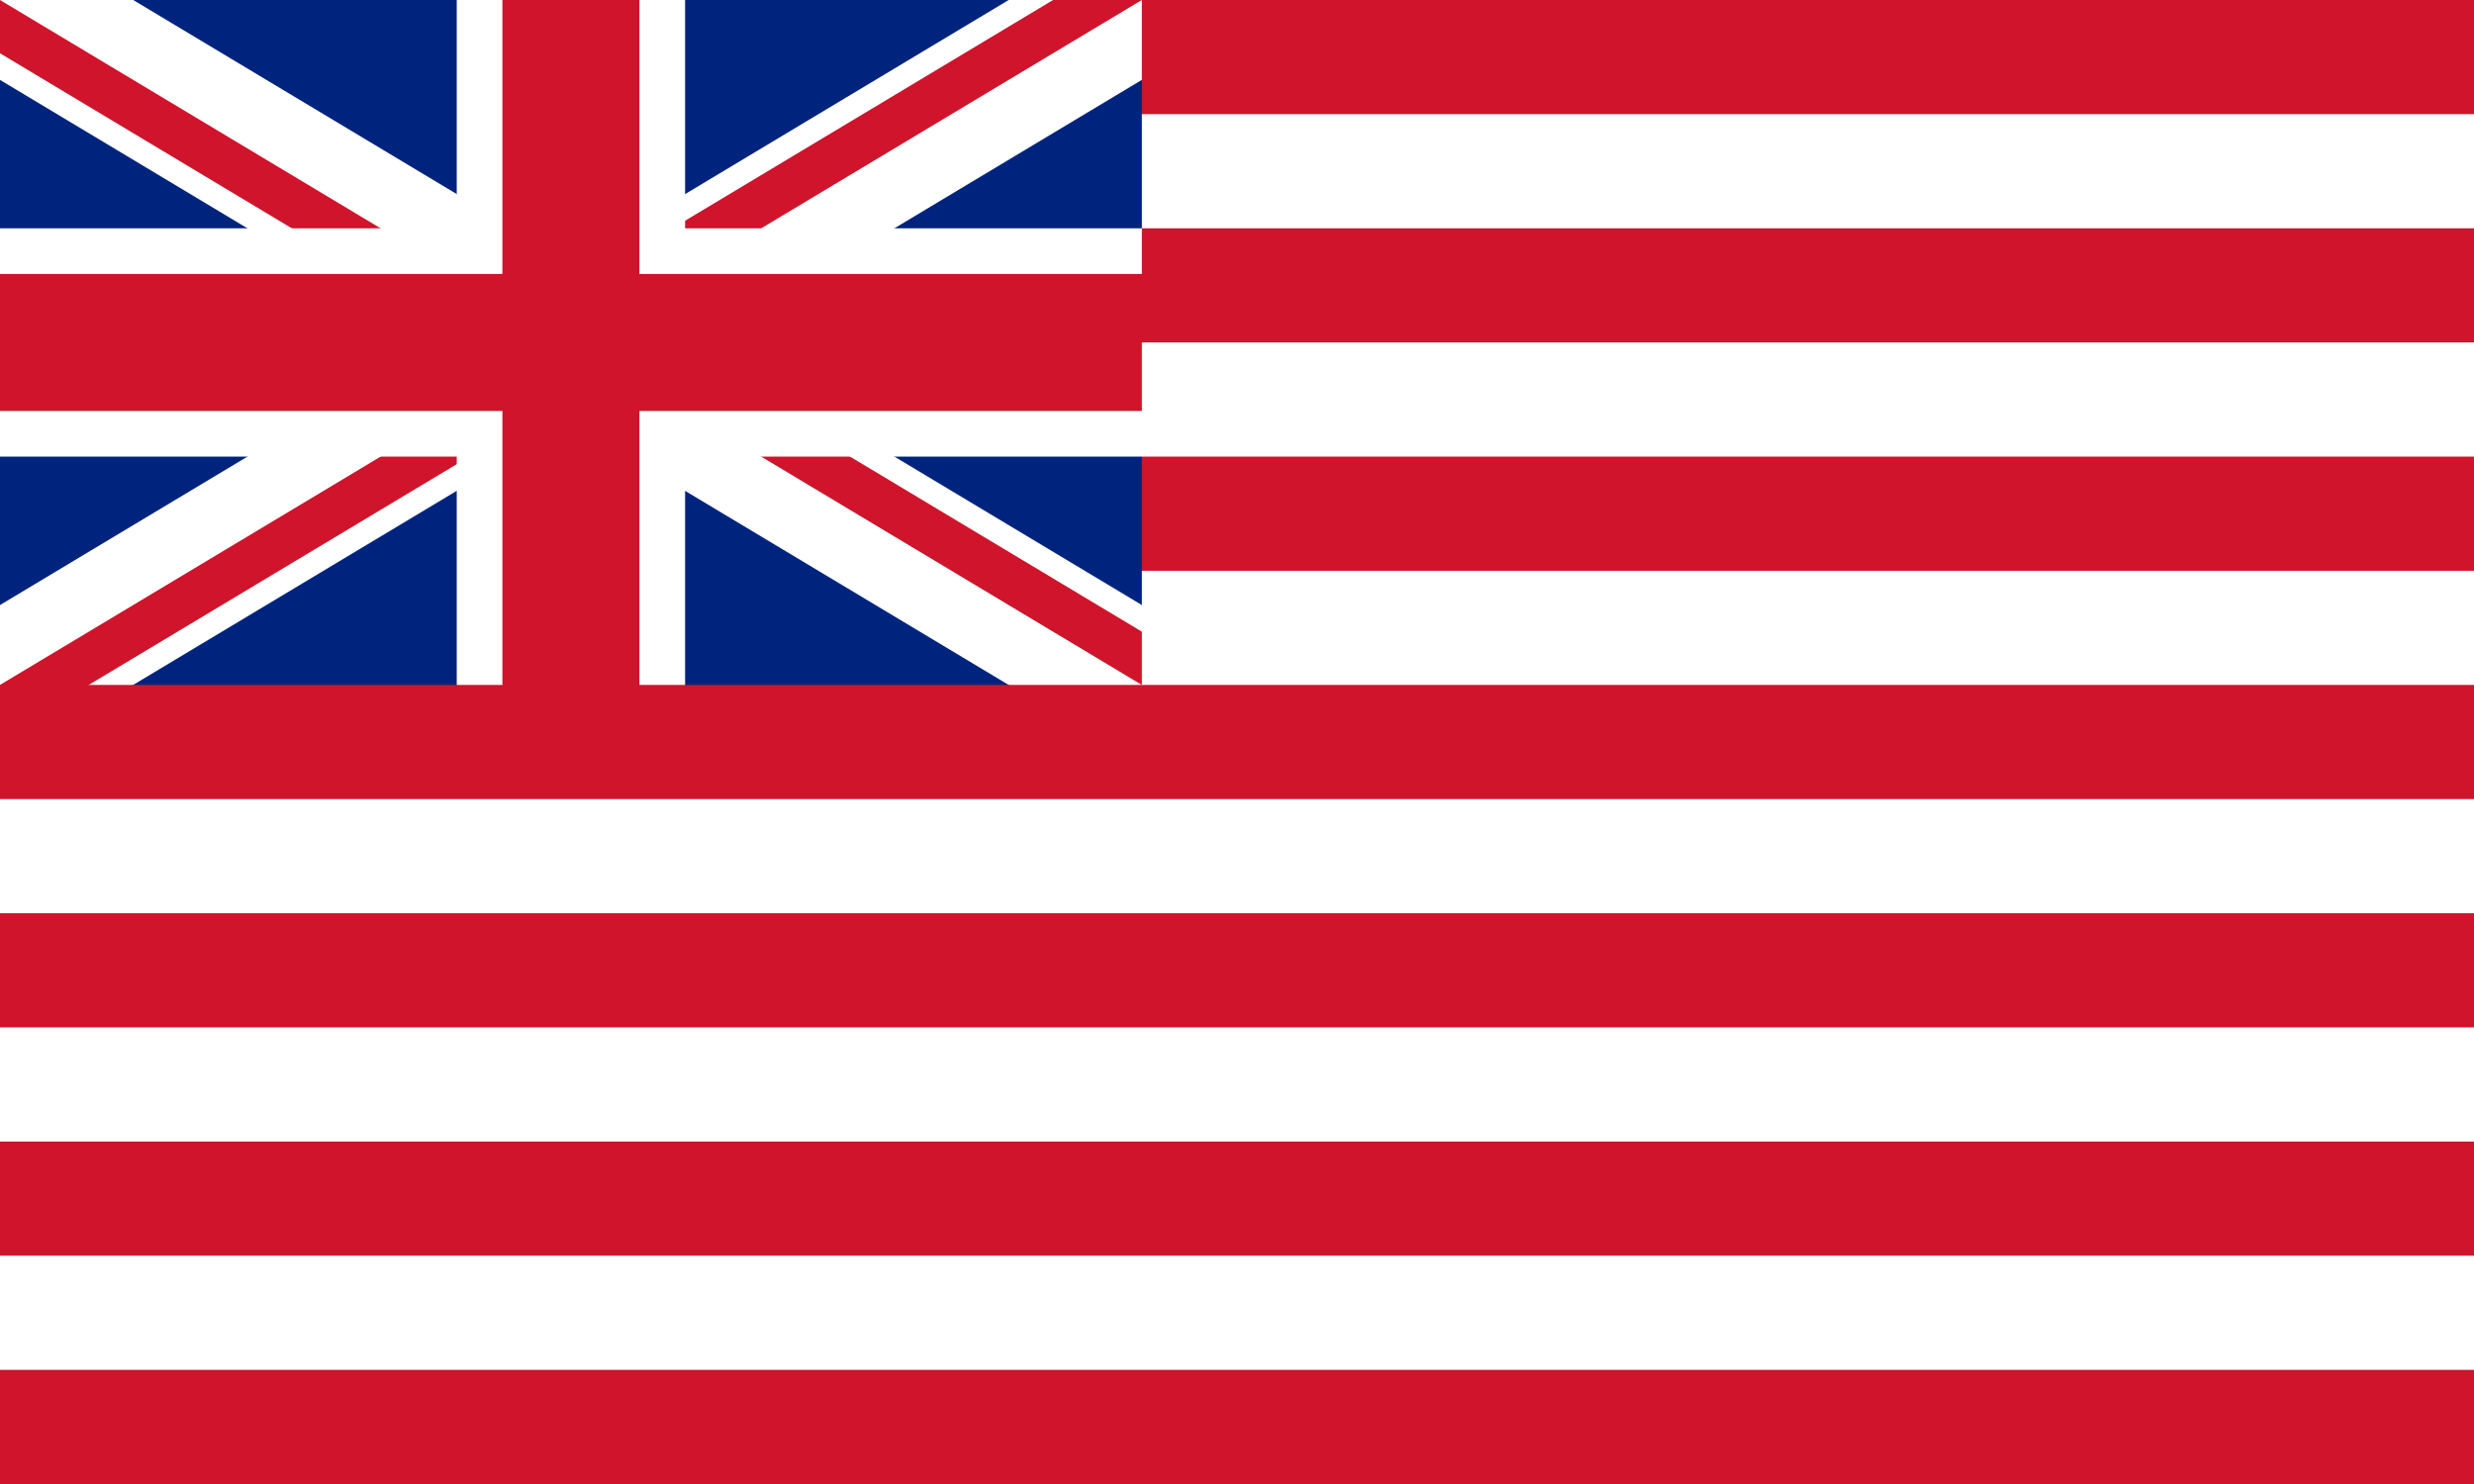
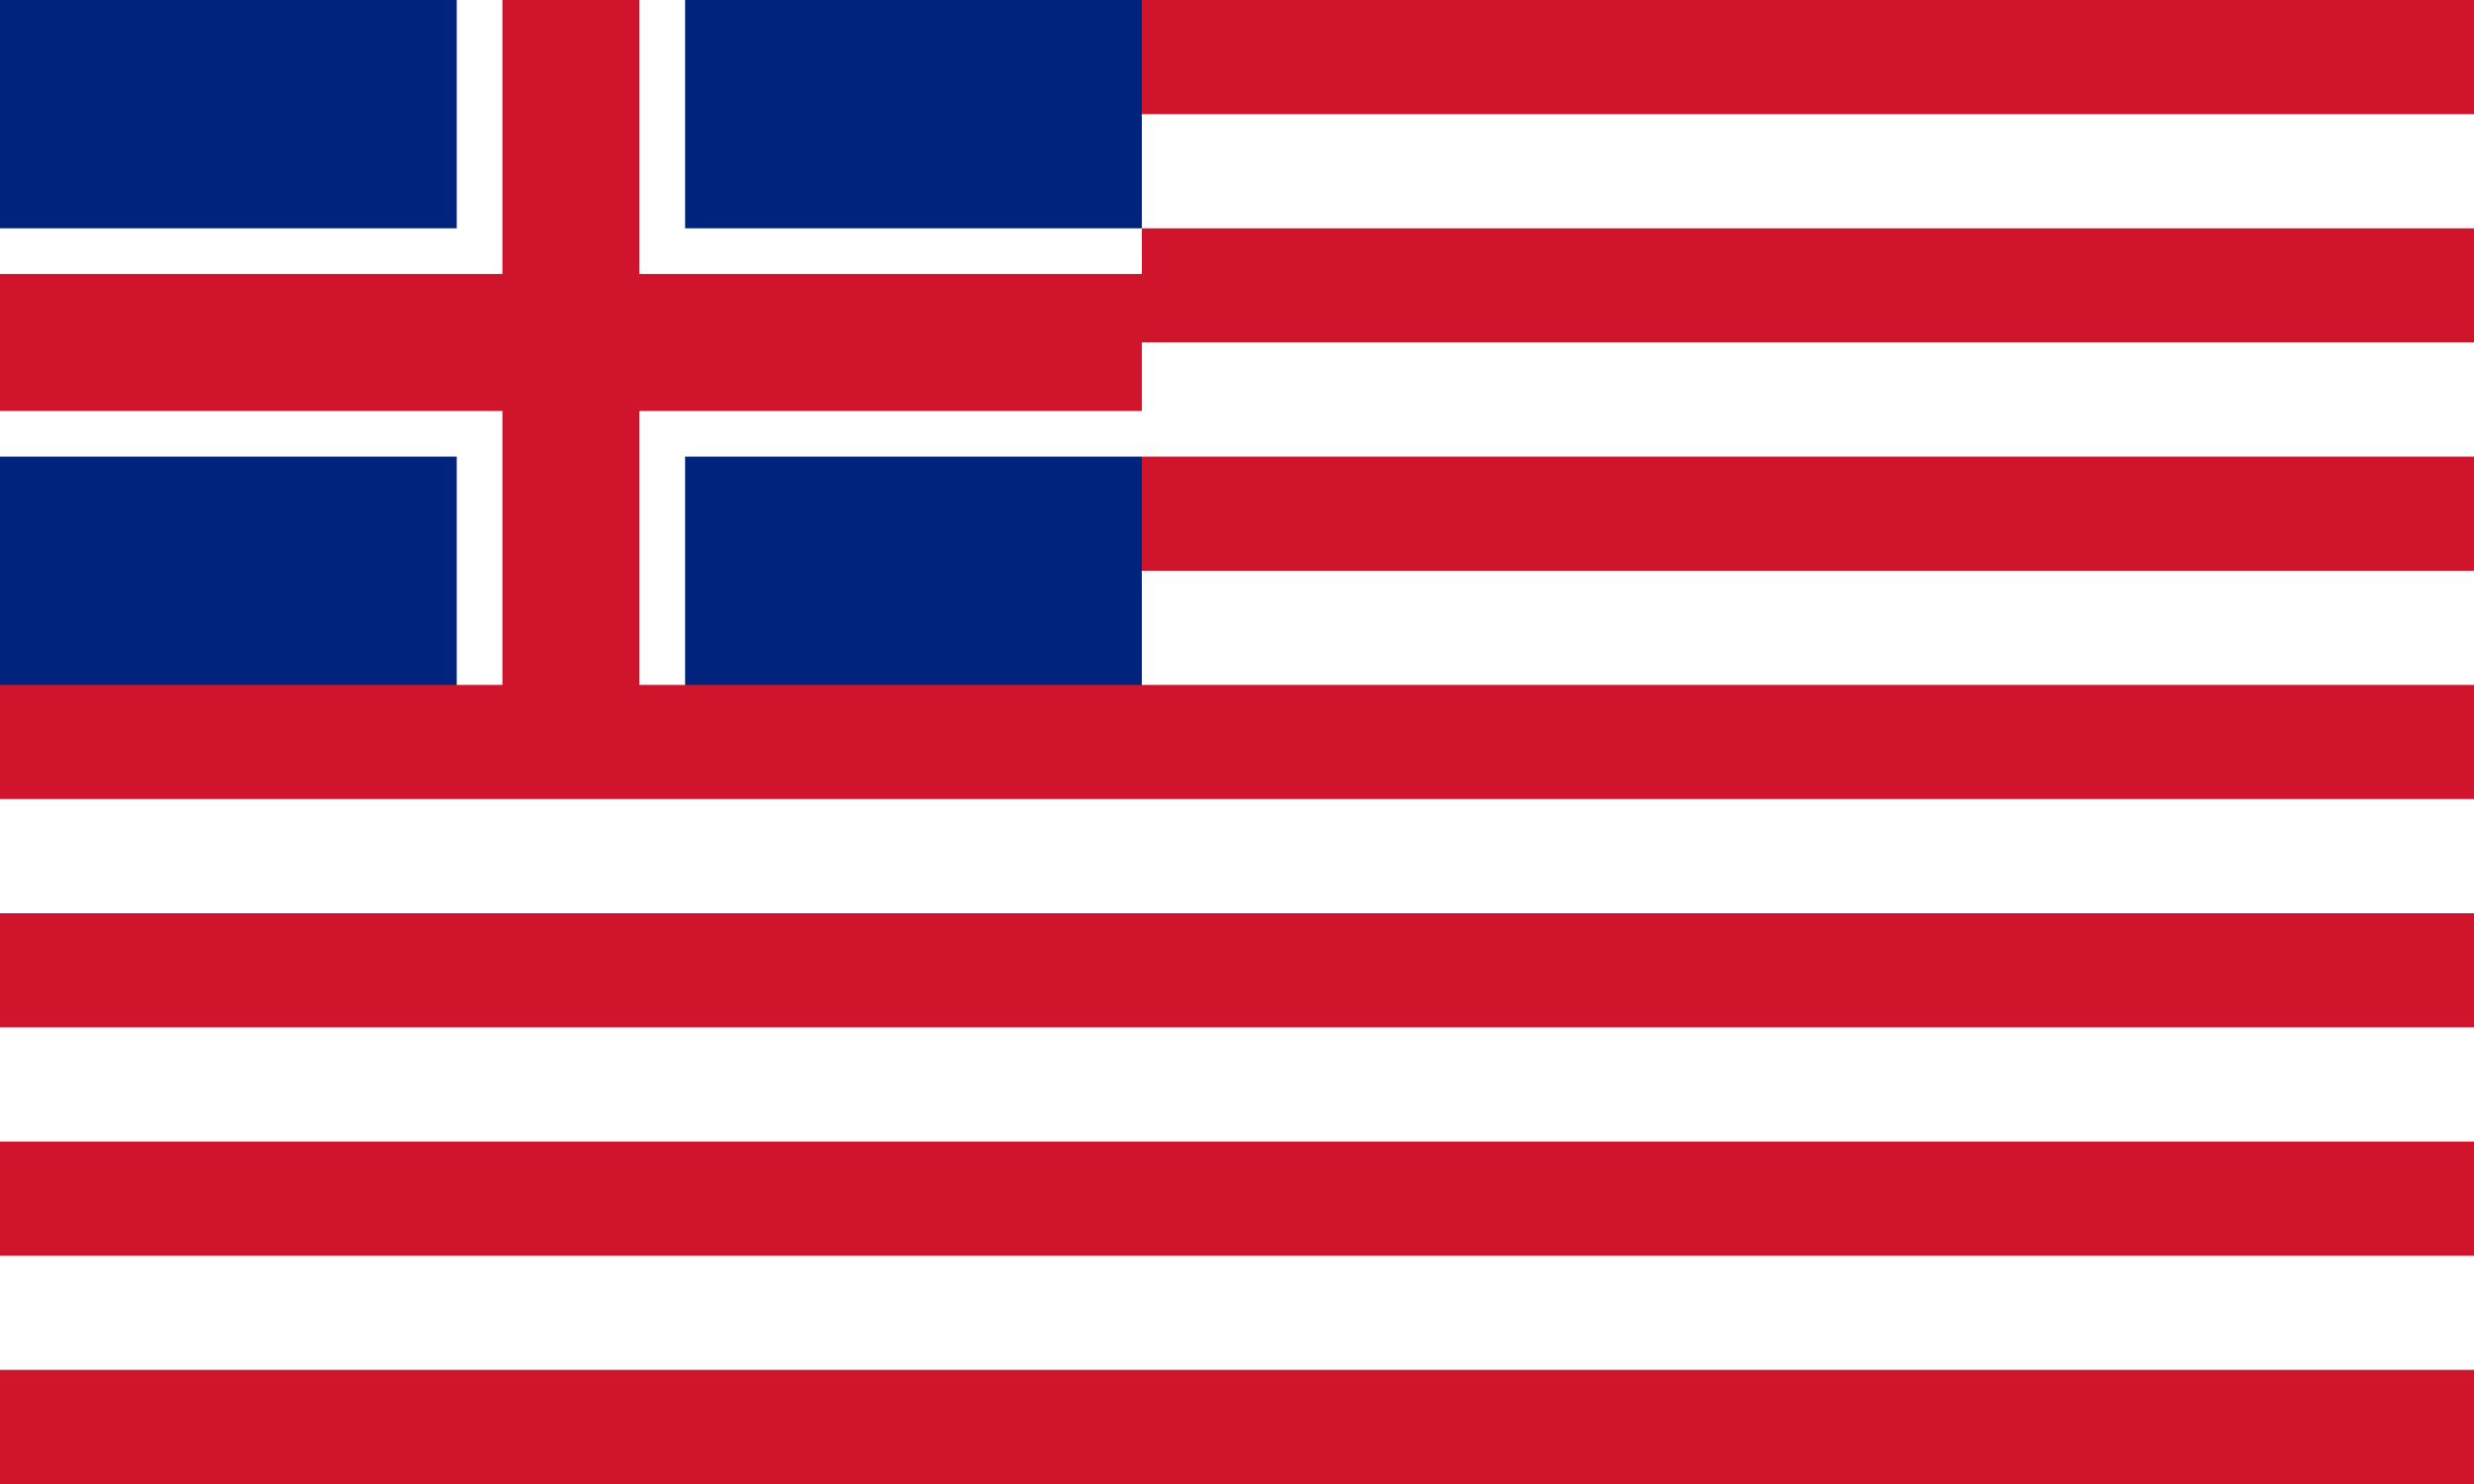
<svg xmlns="http://www.w3.org/2000/svg" width="1000" height="600" viewBox="0 0 65 39">
  <rect x="0" y="0" width="65" height="39" fill="#808080" stroke="none" />
  <clipPath id="a">
-     <path d="M0 0h40v25H0z" />
+     <path d="M0 0v25H0z" />
  </clipPath>
  <clipPath id="b">
    <path d="M0 0v9h35v12zm0 18v4h15V0h15z" />
  </clipPath>
  <path d="M0 0v24h36V0z" fill="#00247d" />
  <path d="m0 0 35 21M-5 21 35-3" stroke="#fff" stroke-width="3.6" clip-path="url(#a)" />
-   <path d="m0 0 35 21M-5 21 35-3" clip-path="url(#b)" stroke="#cf142b" stroke-width="2.4" />
  <path d="M15 0v24M0 9h36" stroke="#fff" stroke-width="6" />
  <path d="M15 0v24M0 9h36" stroke="#cf142b" stroke-width="3.6" />
  <path d="m30 0 1.5 1.5-1.5 1.5v3l1.5 1.5-1.5 1.5v3l1.5 1.5-1.5 1.5v4H0V39h65V0z" fill="#fff" />
  <path d="M30 1.5h35m0 6H30m0 6h35M0 19.5h65m0 6H0m0 6h65m0 6H0" stroke="#cf142b" stroke-width="3" />
</svg>